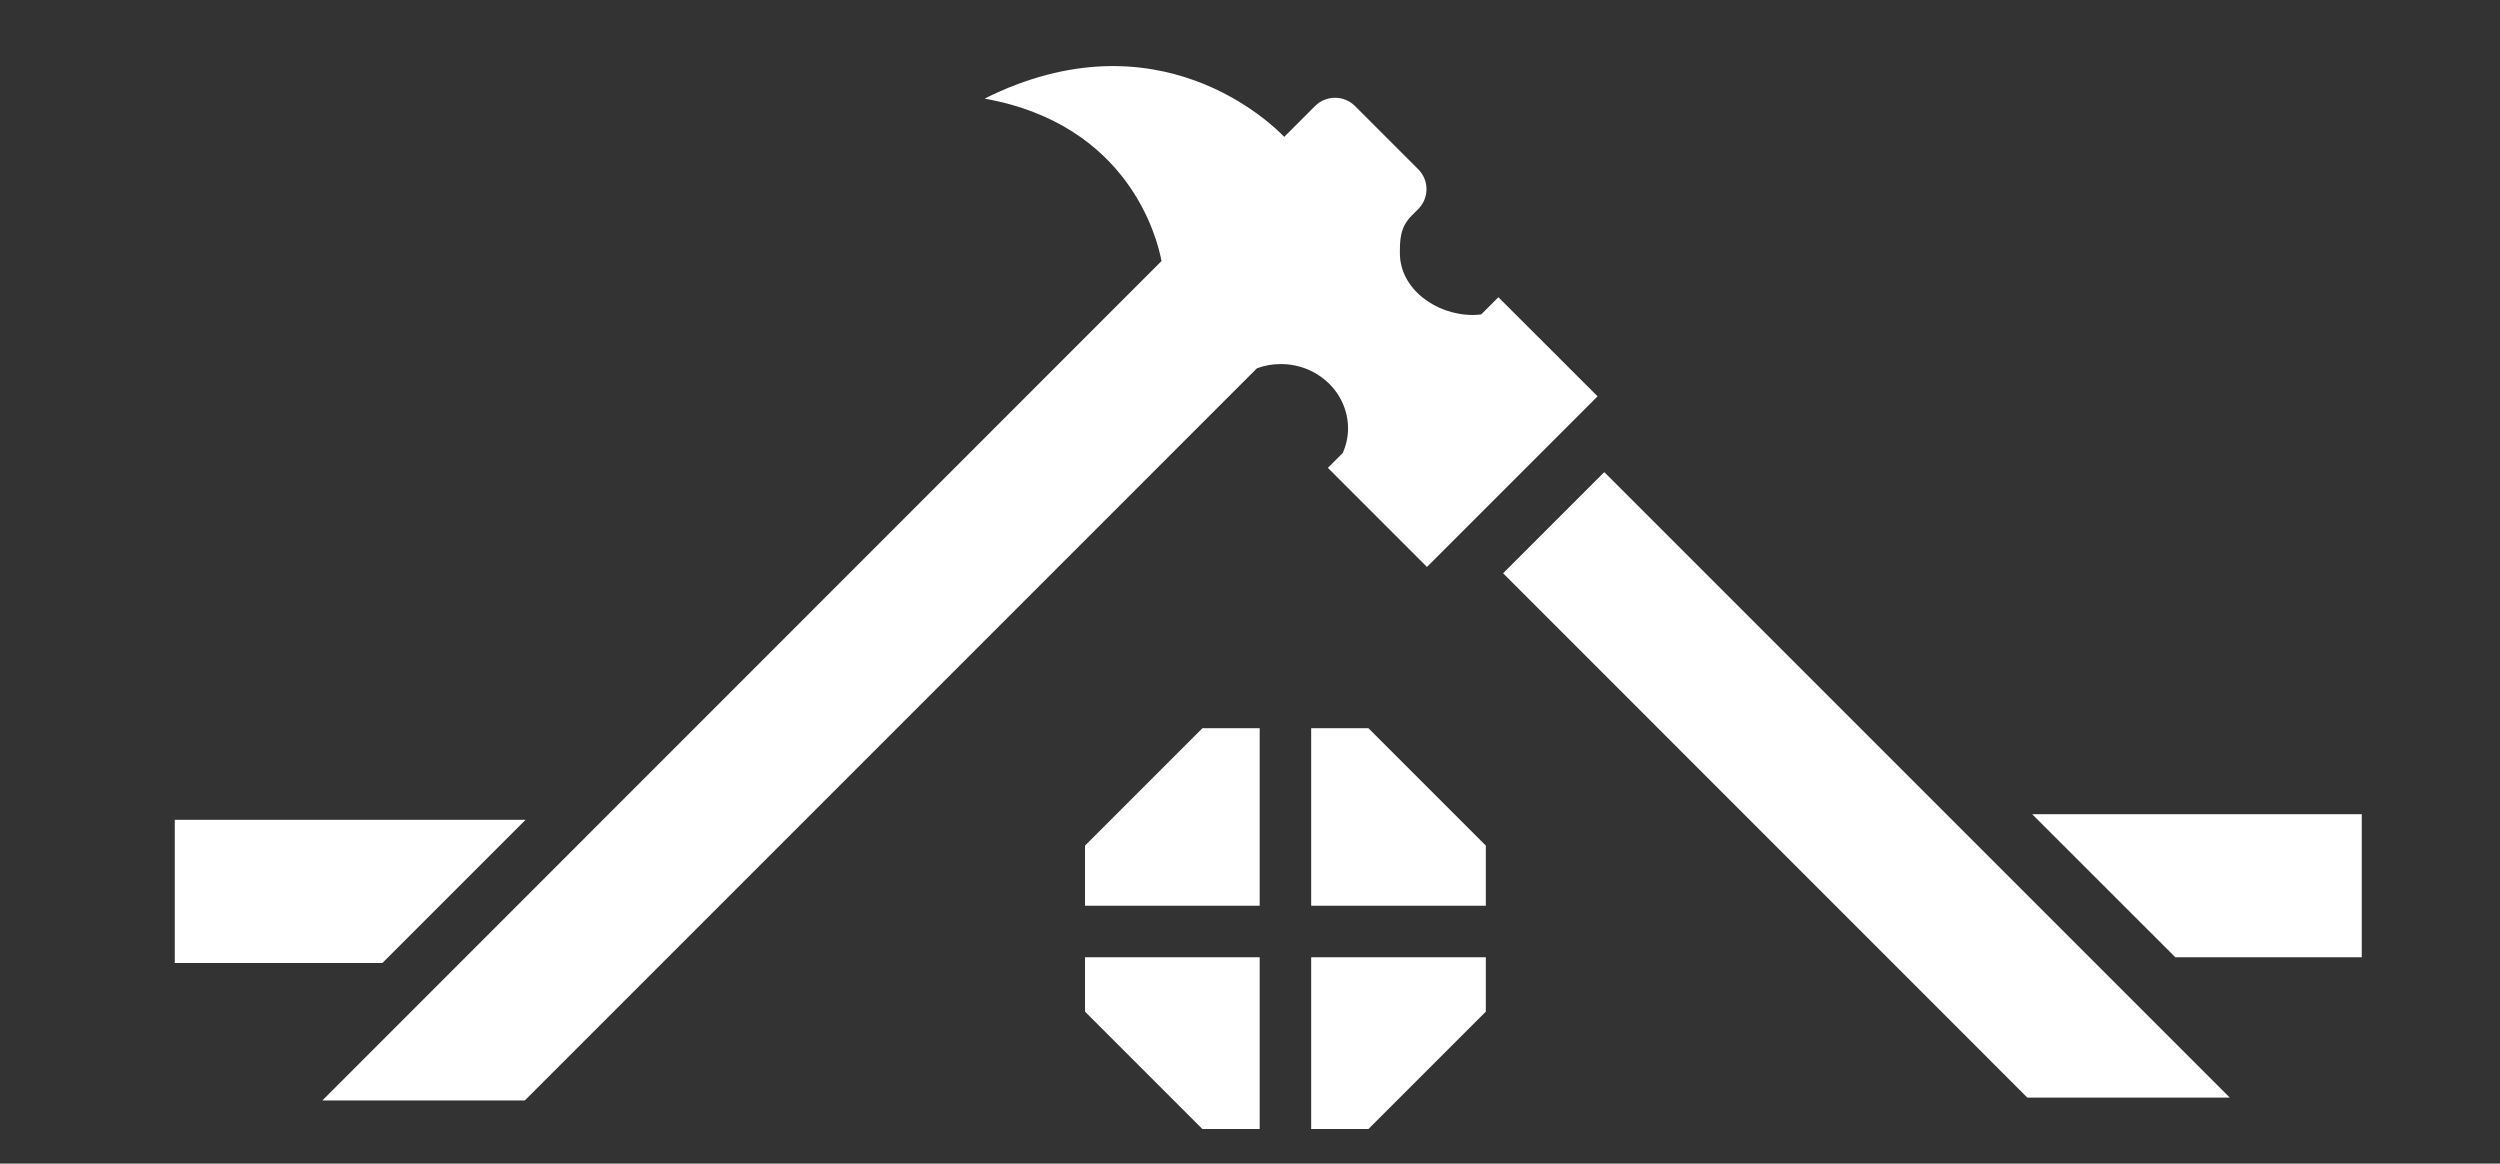
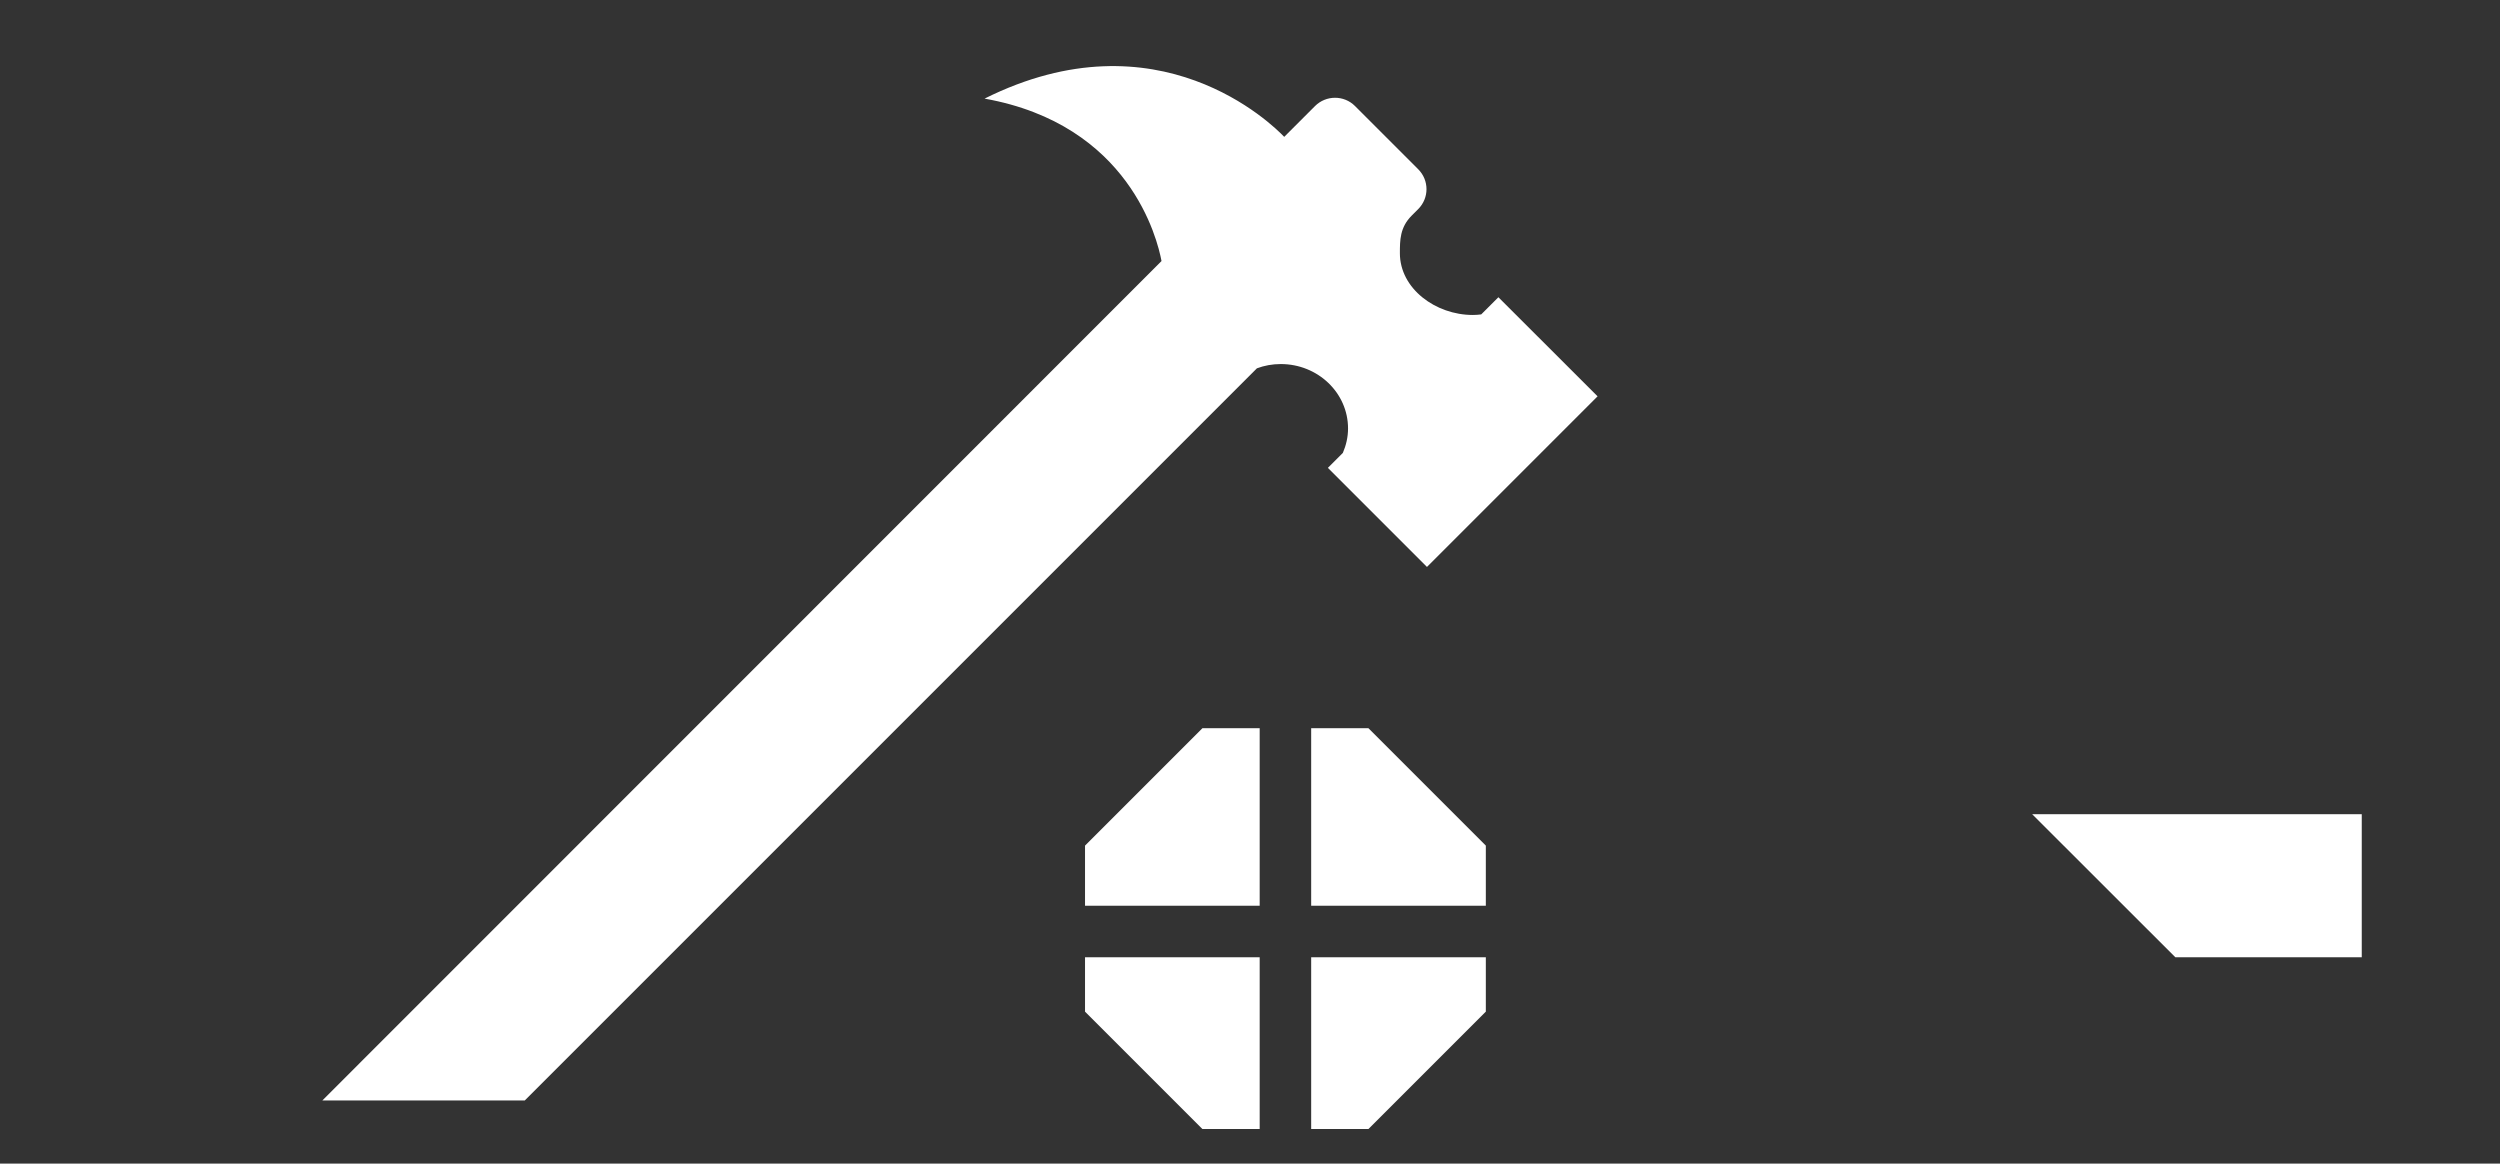
<svg xmlns="http://www.w3.org/2000/svg" version="1.1" id="Layer_1" x="0px" y="0px" viewBox="0 0 217 101" style="enable-background:new 0 0 217 101;" xml:space="preserve">
  <rect x="0" y="0" width="217" height="101" fill="#333333" stroke="none" />
  <style type="text/css">
	.st0{fill:#FFFFFF;}
</style>
  <g>
-     <polygon class="st0" points="45.62,71.16 15.17,71.16 15.17,83.59 33.19,83.59  " />
    <polygon class="st0" points="176.39,70.67 188.82,83.09 205,83.09 205,70.67  " />
-     <polygon class="st0" points="193.54,95.27 139.25,40.98 130.47,49.76 175.97,95.27  " />
    <path class="st0" d="M130.06,25.8l-1.49,1.49c-0.24,0.03-0.48,0.05-0.73,0.05c-3.22,0-6.33-2.28-6.33-5.36c0-1.12,0-2.24,1.02-3.26   l0.57-0.57c0.96-0.96,0.96-2.5,0-3.46l-5.49-5.49c-0.95-0.95-2.5-0.95-3.46,0l-2.68,2.68c-1-1.05-10.93-10.85-26.01-3.32   c12.59,2.25,15.01,12.22,15.36,14.1L27.98,95.52h17.57l63.55-63.55c0.64-0.24,1.34-0.37,2.07-0.37c3.22,0,5.84,2.5,5.84,5.59   c0,0.75-0.17,1.47-0.45,2.12l-1.3,1.3l8.6,8.6l14.81-14.81L130.06,25.8z" />
    <g>
      <polygon class="st0" points="113.81,78.62 128.97,78.62 128.97,73.4 118.78,63.21 113.81,63.21   " />
      <polygon class="st0" points="109.34,78.62 109.34,63.21 104.37,63.21 94.18,73.4 94.18,78.62   " />
      <polygon class="st0" points="109.34,83.09 94.18,83.09 94.18,87.81 104.37,98 109.34,98   " />
      <polygon class="st0" points="113.81,83.09 113.81,98 118.78,98 128.97,87.81 128.97,83.09   " />
    </g>
  </g>
</svg>